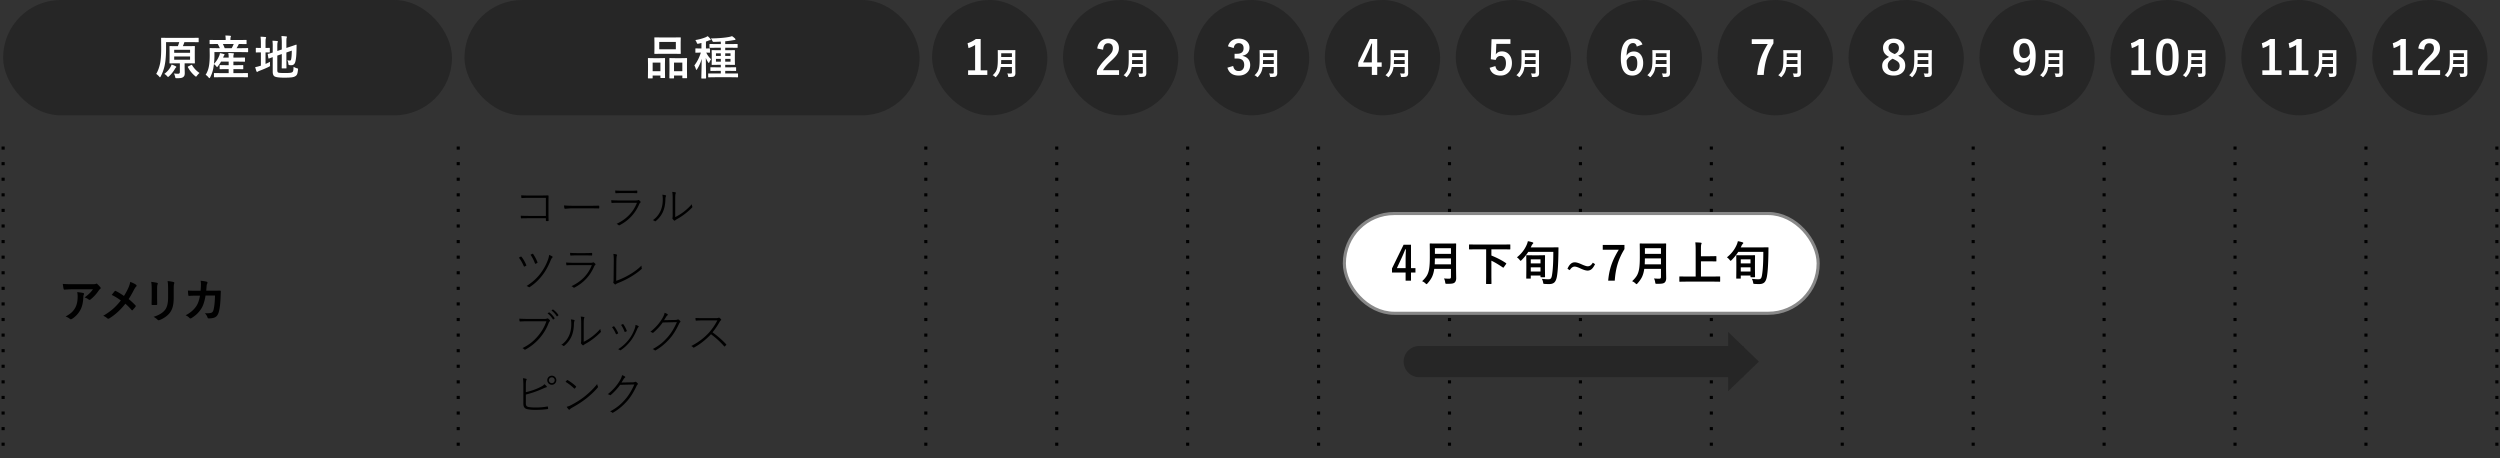
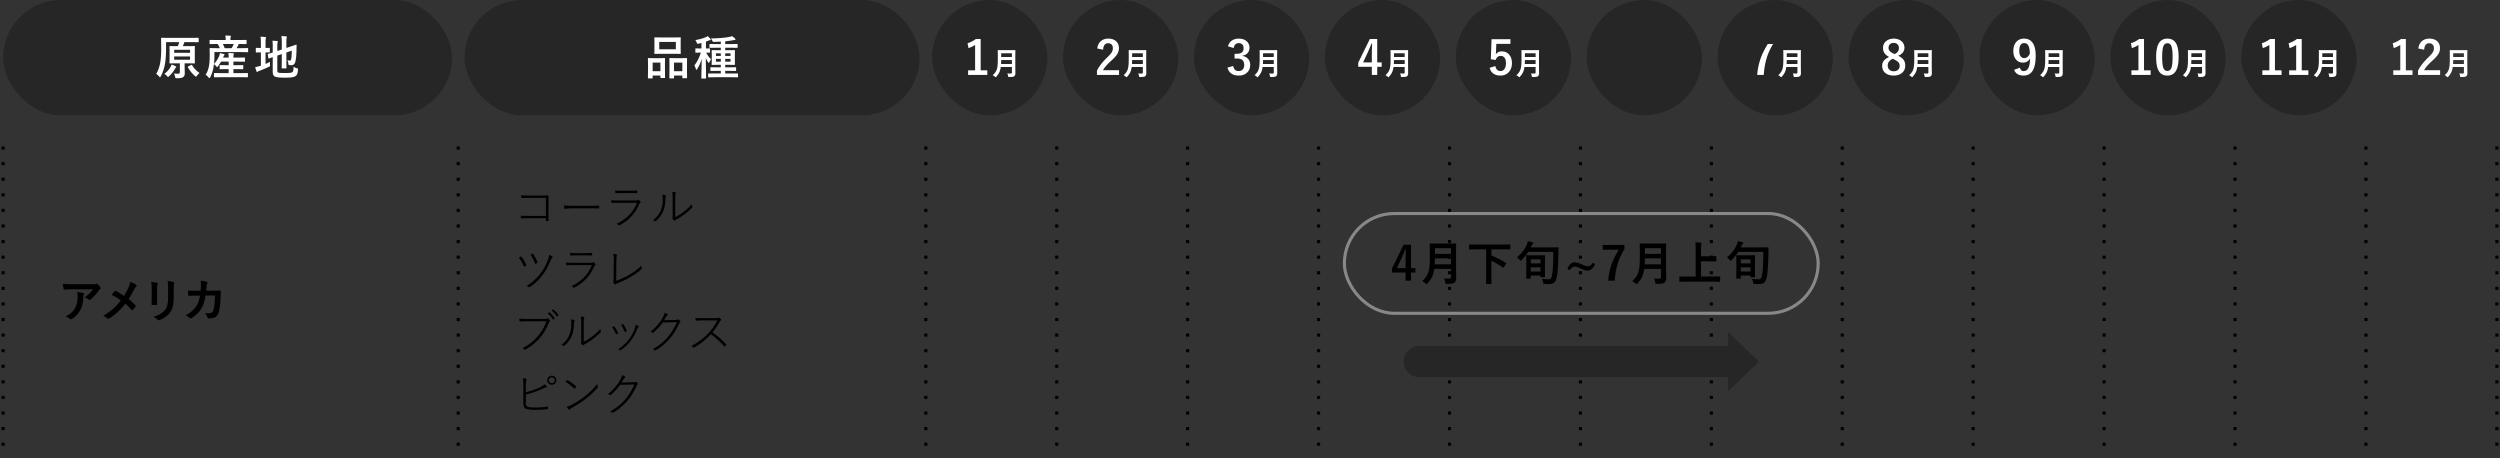
<svg xmlns="http://www.w3.org/2000/svg" width="802" height="147" fill="none">
  <rect width="100%" height="100%" fill="#333333" stroke="none" />
  <rect x="1" width="144" height="37" rx="18.5" fill="#262626" />
  <path d="M53.273 13.512v1.985c0 2.24-.149 4.074-.447 5.5a13.712 13.712 0 01-1.26 3.508c-.112.2-.193.3-.241.3-.044 0-.135-.085-.271-.256-.318-.366-.633-.644-.945-.835.537-.893.947-1.99 1.23-3.288.25-1.172.374-2.82.374-4.944l-.03-3.179c0-.088.013-.141.037-.16.02-.016.069-.023.147-.023l2.007.03h7.697l1.992-.03c.084 0 .132.012.147.037.015.02.022.068.022.146v1.077c0 .078-.01.124-.03.139-.019.015-.065.022-.139.022l-2.006-.03h-2.403a11.93 11.93 0 01-.498 1.297h1.7l1.977-.03c.088 0 .142.01.161.03.015.015.022.056.022.125l-.03 1.45v2.366l.03 1.42c0 .079-.01.127-.03.147-.019.015-.07.022-.153.022l-1.977-.03h-1.129v1.246l.045 1.875c0 .361-.042.637-.125.827-.073.176-.198.33-.374.462-.195.146-.43.244-.703.293-.288.053-.732.08-1.333.08-.244 0-.388-.022-.432-.066-.039-.044-.08-.183-.124-.417-.122-.464-.252-.808-.389-1.033.542.059.977.088 1.304.088.4 0 .6-.188.6-.564v-2.79H56.51l-1.97.029c-.083 0-.132-.01-.146-.03-.015-.019-.022-.065-.022-.139l.029-1.42v-2.366l-.03-1.45c0-.103.057-.154.169-.154l1.97.03h.542c.152-.352.3-.785.447-1.297h-4.226zm7.698 5.64v-1.033h-5.09v1.032h5.09zm-5.09-3.187v.982h5.09v-.982h-5.09zm-3.165 7.75c.84-.65 1.475-1.346 1.905-2.088a3.72 3.72 0 00.41-.916 6.38 6.38 0 011.289.528c.161.088.242.163.242.227 0 .068-.054.149-.162.241a1.876 1.876 0 00-.307.433 9.741 9.741 0 01-1.846 2.307c-.176.16-.286.242-.33.242-.053 0-.163-.09-.33-.271a2.824 2.824 0 00-.87-.704zm11.294-.3a5.102 5.102 0 00-.835.9c-.127.18-.227.27-.3.27-.068 0-.173-.065-.315-.197a9.522 9.522 0 01-2.285-2.82.284.284 0 01-.037-.117c0-.053.064-.11.19-.168l.916-.447a.504.504 0 01.154-.044c.044 0 .088.04.132.117a7.715 7.715 0 002.38 2.505zm6.844 1.347l-2.043.029c-.088 0-.14-.012-.154-.037-.015-.02-.022-.066-.022-.139V23.59c0-.073.007-.117.022-.132.02-.02.07-.03.154-.03l2.043.03h2.505v-1.29h-.798l-1.934.03c-.078 0-.127-.01-.146-.03-.015-.019-.022-.065-.022-.138v-.989c0-.078.012-.125.036-.14.015-.014.059-.021.132-.021l1.934.03h.798v-1.143h-2.446c-.264.473-.603.974-1.019 1.501-.131.171-.222.256-.27.256-.044 0-.12-.07-.227-.212a3.199 3.199 0 00-.762-.732l-.14.944a10.637 10.637 0 01-1.061 3.267c-.118.19-.203.286-.257.286-.053 0-.134-.061-.242-.183-.322-.415-.646-.713-.974-.894.542-.825.906-1.807 1.092-2.944.151-.899.227-2.032.227-3.399l-.03-2.072c0-.079.01-.125.03-.14.02-.014.066-.022.139-.022l1.992.03h1.113a9.897 9.897 0 00-.68-1.34h-.418l-2.007.029c-.088 0-.142-.01-.161-.03-.015-.02-.022-.063-.022-.132v-.996c0-.083.012-.134.036-.153.02-.015.069-.022.147-.022l2.007.029h2.973v-.132c0-.537-.036-.974-.11-1.311.494 0 1.014.027 1.56.08.162.015.242.064.242.147a.97.97 0 01-.088.286c-.053.112-.08.373-.08.783v.147h2.988l2.029-.03c.078 0 .124.013.14.037.014.02.021.066.021.14v.995c0 .079-.01.125-.03.14-.019.014-.063.022-.131.022l-2.043-.03h-.257a1 1 0 00-.146.257c-.196.405-.396.766-.6 1.084h1.574l1.977-.03c.103 0 .154.054.154.162v.996c0 .107-.051.16-.154.16l-1.992-.029h-8.672l.015.945c0 .933-.054 1.87-.161 2.813.698-.67 1.272-1.553 1.721-2.652.083-.195.149-.454.198-.776.625.122 1.057.227 1.296.315.132.044.198.102.198.176 0 .053-.034.114-.103.183-.078.073-.173.251-.285.534l-.088.227h1.787v-.16c0-.47-.042-.909-.125-1.319a26.66 26.66 0 011.56.088c.162.015.242.063.242.146a.89.89 0 01-.088.3c-.049.137-.073.399-.073.784v.162h1.604l1.948-.03c.078 0 .125.01.14.03.014.02.021.063.021.131v1.026c0 .073-.01.12-.029.139-.015.015-.058.022-.132.022l-1.948-.03h-1.604v1.143h1.062l1.934-.03c.078 0 .127.01.146.03.015.02.022.064.022.132v.989c0 .078-.01.127-.03.146-.014.015-.06.022-.138.022l-1.934-.03h-1.062v1.29h2.439l2.058-.03c.078 0 .125.01.14.03.014.02.021.064.021.132v1.025c0 .083-.01.135-.03.154-.019.015-.063.022-.13.022l-2.059-.03h-6.46zm4.124-10.65h-3.48c.2.396.396.843.587 1.34h2.248c.249-.444.464-.89.645-1.34zm19.2 7.31c.375.224.737.383 1.083.476.161.044.259.08.293.11.04.03.059.08.059.154 0 .039-.007.117-.022.234-.069.684-.166 1.165-.293 1.443a1.29 1.29 0 01-.52.579c-.283.195-.684.327-1.201.395-.518.068-1.302.103-2.351.103-1.67 0-2.725-.14-3.165-.418-.38-.24-.57-.735-.57-1.487v-4.68c-.264.093-.557.2-.88.322a4.85 4.85 0 01-.322.11.43.43 0 01-.103.022c-.043 0-.075-.046-.095-.139l-.19-1.172a.5.5 0 01-.015-.095c0-.034.044-.069.132-.103.405-.097.896-.241 1.472-.432v-1.648a13.828 13.828 0 00-.088-2.131c.508.015.99.044 1.443.088.2.03.3.085.3.168a.831.831 0 01-.095.315c-.058.117-.088.591-.088 1.421v1.296l1.436-.483v-2.175c0-.742-.04-1.453-.117-2.132.595.015 1.106.057 1.53.125.162.015.242.068.242.161 0 .04-.031.14-.095.3-.059.147-.088.596-.088 1.348v1.89l1.157-.389a59.87 59.87 0 001.524-.52c.263-.097.41-.148.44-.153h.036c.083 0 .124.051.124.154l-.044 1.919c-.029 1.489-.148 2.617-.358 3.383-.196.762-.625 1.143-1.29 1.143a3.94 3.94 0 01-.556-.03c-.171-.014-.274-.046-.308-.095-.03-.044-.06-.178-.095-.402a3.39 3.39 0 00-.315-1.077c.293.068.557.102.791.102.147 0 .247-.039.3-.117.064-.073.115-.22.154-.44.108-.585.166-1.46.176-2.621l-1.736.6v2.608l.03 2.329c0 .073-.01.12-.03.139-.014.015-.06.022-.139.022H90.53c-.078 0-.125-.01-.14-.03-.014-.019-.021-.063-.021-.131l.029-2.33v-2.109l-1.436.491v4.753c0 .357.096.584.286.682.19.107.908.16 2.153.16.85 0 1.44-.026 1.773-.08.288-.044.503-.122.644-.234.132-.113.22-.29.264-.535.044-.224.076-.61.095-1.157zm-7.537-1.604a3.96 3.96 0 00-.03.527c0 .132.003.266.008.403.01.127.014.21.014.25 0 .111-.02.19-.058.233-.04.04-.154.108-.344.205-.791.396-1.788.82-2.989 1.275-.288.117-.452.198-.49.242a.364.364 0 01-.257.102c-.098 0-.173-.06-.227-.183a14.996 14.996 0 01-.403-1.333 11.589 11.589 0 001.487-.373l.344-.103V16.8h-.124l-1.362.03c-.079 0-.123-.01-.132-.03-.01-.014-.015-.058-.015-.131v-1.143c0-.083.007-.132.022-.147.015-.014.056-.022.125-.022l1.362.03h.124V13.98c0-1.01-.041-1.745-.124-2.204a17.23 17.23 0 011.552.102c.162.015.242.076.242.184 0 .039-.031.139-.095.3-.059.141-.088.615-.088 1.42v1.605l1.23-.03c.098 0 .147.057.147.169v1.143c0 .107-.049.16-.146.16l-1.23-.029v3.706c.434-.175.92-.405 1.457-.688z" fill="#fff" />
  <rect x="149" width="146" height="37" rx="18.5" fill="#262626" />
  <path d="M216.212 12.018l2.007-.03c.083 0 .132.01.147.03.014.02.022.063.022.131l-.03 1.4v2.175l.03 1.377c0 .088-.01.141-.03.16-.019.015-.066.023-.139.023l-2.007-.03h-4.138l-1.992.03c-.083 0-.132-.012-.146-.037-.015-.02-.022-.068-.022-.146l.029-1.377v-2.176l-.029-1.399c0-.078.009-.124.029-.139.019-.014.066-.022.139-.022l1.992.03h4.138zm-4.724 1.442v2.351h5.325v-2.35h-5.325zm4.578 11.683h-1.172c-.102 0-.154-.057-.154-.169l.03-2.812v-1.4l-.03-1.948c0-.087.01-.141.03-.16.014-.015.056-.023.124-.023l1.648.03h2.065l1.641-.03c.078 0 .125.013.139.037.015.02.022.068.022.146l-.029 1.722v1.611l.029 2.754c0 .088-.01.142-.029.161-.02.015-.064.022-.132.022h-1.186c-.083 0-.132-.012-.147-.037-.015-.02-.022-.068-.022-.146v-.66h-2.666v.733c0 .083-.01.132-.029.147-.02.014-.064.022-.132.022zm.161-5.069v2.776h2.666v-2.776h-2.666zm-7.024 5.069h-1.179c-.078 0-.127-.01-.147-.03-.014-.02-.022-.07-.022-.154l.03-2.797v-1.4l-.03-1.962c0-.083.01-.132.03-.147.019-.014.066-.022.139-.022l1.589.03h1.963l1.604-.03c.083 0 .132.01.147.03.014.02.022.066.022.139l-.03 1.706v1.582l.03 2.769c0 .078-.01.127-.03.146-.019.015-.063.022-.131.022h-1.172c-.103 0-.154-.056-.154-.168v-.615h-2.49v.717c0 .088-.01.142-.03.162-.019.014-.066.022-.139.022zm.169-5.069v2.776h2.49v-2.776h-2.49zm20.034 4.702l-2.036.03c-.088 0-.139-.01-.154-.03-.019-.024-.029-.075-.029-.153v-.916c0-.068.01-.11.029-.125.02-.014.071-.021.154-.021l2.036.014h1.831v-.835h-1.179l-1.999.03c-.079 0-.125-.01-.14-.03-.014-.02-.022-.066-.022-.139v-.864c0-.078.008-.125.022-.14.02-.019.066-.029.14-.029l1.999.03h1.179v-.806h-.835l-1.919.03c-.087 0-.141-.01-.161-.03-.014-.02-.022-.064-.022-.132l.03-1.274v-1.86l-.03-1.297c0-.068.012-.11.037-.124.019-.015.068-.023.146-.023l1.919.03h.835v-.798h-1.435l-2.044.029c-.078 0-.124-.01-.139-.03-.015-.02-.022-.063-.022-.131v-.909c0-.078.01-.124.029-.139.02-.014.064-.022.132-.022l2.044.03h1.435v-.791a177.54 177.54 0 01-2.16.087c-.201 0-.325-.02-.374-.058-.044-.03-.107-.13-.19-.3a3.767 3.767 0 00-.454-.755c2.392-.03 4.348-.188 5.866-.476.347-.073.647-.159.901-.256.381.239.713.508.996.805a.375.375 0 01.117.257c0 .122-.1.183-.3.183-.093 0-.298.03-.615.088a25.8 25.8 0 01-2.373.315v.9h1.772l2.022-.029c.088 0 .141.01.161.03.015.02.022.063.022.131v.909c0 .078-.012.124-.037.139-.019.014-.068.022-.146.022l-2.022-.03h-1.772v.799h1.033l1.919-.03c.112 0 .168.05.168.147l-.029 1.296v1.86l.029 1.275c0 .073-.01.12-.029.14-.015.014-.061.021-.139.021l-1.919-.029h-1.033v.806h1.333l1.999-.03c.079 0 .125.01.14.03.014.02.022.066.022.139v.864c0 .078-.01.127-.03.147-.014.014-.058.021-.132.021l-1.999-.029h-1.333v.835h1.89l2.043-.014c.083 0 .134.01.154.029.014.015.022.054.022.117v.916c0 .087-.01.141-.03.16-.019.015-.068.023-.146.023l-2.043-.03h-5.135zm4.944-4.987v-.901h-1.699v.9h1.699zm-4.673 0h1.56v-.901h-1.56v.9zm4.673-2.674h-1.699v.828h1.699v-.828zm-4.673.828h1.56v-.828h-1.56v.828zm-5.024-1.07l-1.399.037c-.083 0-.134-.01-.154-.03-.015-.019-.022-.065-.022-.138v-1.048c0-.083.01-.132.029-.146.02-.015.069-.022.147-.022l1.399.03h.373v-1.78c-.293.087-.593.163-.901.226-.161.03-.266.044-.314.044a.19.19 0 01-.176-.102 2.645 2.645 0 01-.139-.308 3.43 3.43 0 00-.433-.79 14.961 14.961 0 003.333-.902c.229-.112.439-.227.63-.344.317.264.598.547.842.85.088.107.132.193.132.256 0 .132-.085.198-.256.198-.093 0-.247.044-.462.132a9.762 9.762 0 01-.813.3v2.22l1.128-.03c.078 0 .125.01.139.03.015.019.022.065.022.138v1.048c0 .078-.009.127-.029.146-.02.015-.063.022-.132.022l-.307-.015c-.21-.004-.45-.012-.718-.021a6.836 6.836 0 001.545 2.146c-.21.263-.393.578-.549.944-.073.162-.134.242-.183.242-.049 0-.12-.07-.213-.212a7.892 7.892 0 01-.747-1.407l.088 6.453c0 .098-.054.146-.161.146h-1.208c-.108 0-.162-.048-.162-.146l.022-.974c.049-1.84.081-3.567.096-5.178-.347 1.23-.835 2.329-1.465 3.296-.113.16-.193.241-.242.241-.059 0-.11-.085-.154-.256-.146-.488-.31-.881-.49-1.18.913-1.19 1.606-2.563 2.08-4.116h-.176z" fill="#fff" />
  <rect x="299" width="37" height="37" rx="18.5" fill="#262626" />
  <path d="M314.599 12.508v10.064h2.131v1.457h-6.167v-1.457h2.249v-8.16a8.28 8.28 0 01-2.117 1.019l-.3-1.575c.913-.264 1.801-.713 2.666-1.348h1.538zm8.532 11.043c.352.032.731.049 1.138.049.234 0 .352-.118.352-.352V21.5h-3.575c-.094.71-.27 1.317-.527 1.821-.205.397-.508.824-.908 1.28-.104.114-.174.17-.21.17-.049 0-.127-.053-.234-.16a2.127 2.127 0 00-.718-.47c.462-.432.801-.833 1.015-1.2.241-.414.407-.918.498-1.514.092-.57.137-1.37.137-2.403V17.55l-.019-1.358c0-.058.006-.094.019-.107.013-.01.042-.015.088-.015l1.333.02h2.778l1.319-.02c.055 0 .088.008.097.025.01.013.015.045.015.097l-.02 1.358v3.93l.03 1.997c0 .417-.106.728-.318.933-.136.124-.33.204-.581.24-.215.032-.574.048-1.079.048-.169 0-.268-.014-.298-.044-.029-.029-.053-.117-.073-.263a2.415 2.415 0 00-.259-.84zm-1.982-3.023h3.472v-1.264h-3.433a56.6 56.6 0 01-.039 1.264zm3.472-3.447h-3.433v1.211h3.433v-1.21z" fill="#fff" />
  <rect x="341" width="37" height="37" rx="18.5" fill="#262626" />
  <path d="M351.999 15.555c.137-1.079.564-1.897 1.282-2.453.605-.474 1.355-.71 2.248-.71 1.118 0 1.983.302 2.593.907.552.542.828 1.267.828 2.176 0 .683-.191 1.325-.572 1.926-.341.537-.922 1.186-1.743 1.948-1.445 1.294-2.375 2.354-2.79 3.179h5.149v1.501h-7.098v-1.333c.65-1.357 1.741-2.773 3.274-4.248.782-.752 1.292-1.343 1.531-1.772.2-.357.3-.762.3-1.216 0-.532-.153-.94-.461-1.223-.264-.244-.61-.366-1.04-.366-.991 0-1.533.69-1.626 2.072l-1.875-.388zm13.132 7.996c.352.032.731.049 1.138.049.234 0 .352-.118.352-.352V21.5h-3.575c-.094.71-.27 1.317-.527 1.821-.205.397-.508.824-.908 1.28-.104.114-.174.17-.21.17-.049 0-.127-.053-.234-.16a2.127 2.127 0 00-.718-.47c.462-.432.801-.833 1.015-1.2.241-.414.407-.918.498-1.514.092-.57.137-1.37.137-2.403V17.55l-.019-1.358c0-.058.006-.094.019-.107.013-.01.042-.015.088-.015l1.333.02h2.778l1.319-.02c.055 0 .088.008.097.025.01.013.015.045.015.097l-.02 1.358v3.93l.03 1.997c0 .417-.106.728-.318.933-.136.124-.33.204-.581.24-.215.032-.574.048-1.079.048-.169 0-.268-.014-.298-.044-.029-.029-.053-.117-.073-.263a2.415 2.415 0 00-.259-.84zm-1.982-3.023h3.472v-1.264h-3.433a56.6 56.6 0 01-.039 1.264zm3.472-3.447h-3.433v1.211h3.433v-1.21z" fill="#fff" />
  <rect x="383" width="37" height="37" rx="18.5" fill="#262626" />
  <path d="M393.933 14.86c.23-.85.684-1.49 1.362-1.92.581-.366 1.282-.549 2.102-.549 1.104 0 1.976.308 2.615.923.547.522.821 1.174.821 1.956 0 .727-.218 1.325-.652 1.794-.386.41-.899.671-1.538.784v.102c.825.176 1.447.542 1.867 1.099.366.483.55 1.079.55 1.787 0 1.084-.381 1.943-1.143 2.578-.659.552-1.499.828-2.52.828-1.938 0-3.151-.845-3.64-2.535l1.839-.541c.136.61.363 1.04.681 1.289.273.22.642.33 1.106.33.581 0 1.028-.194 1.34-.58.278-.341.418-.793.418-1.354 0-1.382-.74-2.073-2.22-2.073h-.871v-1.53h.791c1.401 0 2.102-.602 2.102-1.803 0-.551-.161-.966-.484-1.245-.273-.24-.637-.359-1.091-.359-.444 0-.808.147-1.091.44-.264.273-.43.652-.498 1.135l-1.846-.557zm13.198 8.69c.352.033.731.05 1.138.05.234 0 .352-.118.352-.352V21.5h-3.575c-.094.71-.27 1.317-.527 1.821-.205.397-.508.824-.908 1.28-.104.114-.174.17-.21.17-.049 0-.127-.053-.234-.16a2.127 2.127 0 00-.718-.47c.462-.432.801-.833 1.015-1.2.241-.414.407-.918.498-1.514.092-.57.137-1.37.137-2.403V17.55l-.019-1.358c0-.058.006-.094.019-.107.013-.01.042-.015.088-.015l1.333.02h2.778l1.319-.02c.055 0 .088.008.097.025.01.013.015.045.015.097l-.02 1.358v3.93l.03 1.997c0 .417-.106.728-.318.933-.136.124-.33.204-.581.24-.215.032-.574.048-1.079.048-.169 0-.268-.014-.298-.044-.029-.029-.053-.117-.073-.263a2.415 2.415 0 00-.259-.84zm-1.982-3.022h3.472v-1.264h-3.433a56.6 56.6 0 01-.039 1.264zm3.472-3.447h-3.433v1.211h3.433v-1.21z" fill="#fff" />
  <rect x="425" width="37" height="37" rx="18.5" fill="#262626" />
  <path d="M441.814 12.508v7.515h1.429v1.413h-1.429v2.593h-1.728v-2.593h-4.365v-1.325l3.72-7.603h2.373zm-1.728 7.515v-2.52c0-.8.029-1.97.088-3.508h-.205a47.36 47.36 0 01-1.275 2.996l-1.413 3.032h2.805zm9.045 3.528c.352.032.731.049 1.138.049.234 0 .352-.118.352-.352V21.5h-3.575c-.094.71-.27 1.317-.527 1.821-.205.397-.508.824-.908 1.28-.104.114-.174.17-.21.17-.049 0-.127-.053-.234-.16a2.127 2.127 0 00-.718-.47c.462-.432.801-.833 1.015-1.2.241-.414.407-.918.498-1.514.092-.57.137-1.37.137-2.403V17.55l-.019-1.358c0-.058.006-.094.019-.107.013-.01.042-.015.088-.015l1.333.02h2.778l1.319-.02c.055 0 .088.008.097.025.01.013.015.045.015.097l-.02 1.358v3.93l.03 1.997c0 .417-.106.728-.318.933-.136.124-.33.204-.581.24-.215.032-.574.048-1.079.048-.169 0-.268-.014-.298-.044-.029-.029-.053-.117-.073-.263a2.415 2.415 0 00-.259-.84zm-1.982-3.023h3.472v-1.264h-3.433a56.6 56.6 0 01-.039 1.264zm3.472-3.447h-3.433v1.211h3.433v-1.21z" fill="#fff" />
  <rect x="467" width="37" height="37" rx="18.5" fill="#262626" />
  <path d="M484.547 12.582v1.501h-4.526l-.096 2.307a10.18 10.18 0 01-.088 1.084c.445-.66 1.099-.989 1.963-.989 1.021 0 1.834.386 2.439 1.158.528.683.791 1.547.791 2.592 0 1.285-.383 2.3-1.15 3.047-.664.64-1.501.96-2.512.96-.981 0-1.775-.235-2.38-.703-.547-.42-.913-1.016-1.099-1.788l1.831-.556c.2 1.06.745 1.59 1.634 1.59.581 0 1.027-.252 1.34-.755.278-.44.417-1.028.417-1.765 0-.791-.166-1.39-.498-1.795-.288-.351-.678-.527-1.172-.527-.815 0-1.355.43-1.618 1.289l-1.56-.227.227-6.423h6.057zm6.584 10.969c.352.032.731.049 1.138.049.234 0 .352-.118.352-.352V21.5h-3.575c-.094.71-.27 1.317-.527 1.821-.205.397-.508.824-.908 1.28-.104.114-.174.17-.21.17-.049 0-.127-.053-.234-.16a2.127 2.127 0 00-.718-.47c.462-.432.801-.833 1.015-1.2.241-.414.407-.918.498-1.514.092-.57.137-1.37.137-2.403V17.55l-.019-1.358c0-.058.006-.094.019-.107.013-.01.042-.015.088-.015l1.333.02h2.778l1.319-.02c.055 0 .088.008.097.025.01.013.015.045.015.097l-.02 1.358v3.93l.03 1.997c0 .417-.106.728-.318.933-.136.124-.33.204-.581.24-.215.032-.574.048-1.079.048-.169 0-.268-.014-.298-.044-.029-.029-.053-.117-.073-.263a2.415 2.415 0 00-.259-.84zm-1.982-3.023h3.472v-1.264h-3.433a56.6 56.6 0 01-.039 1.264zm3.472-3.447h-3.433v1.211h3.433v-1.21z" fill="#fff" />
  <rect x="509" width="37" height="37" rx="18.5" fill="#262626" />
-   <path d="M526.906 14.259l-1.831.68c-.161-.751-.559-1.127-1.194-1.127-1.319 0-2.009 1.35-2.073 4.05.523-.898 1.301-1.347 2.337-1.347.961 0 1.716.373 2.263 1.12.483.66.725 1.521.725 2.586 0 1.308-.369 2.334-1.106 3.076-.625.63-1.421.945-2.388.945-1.235 0-2.165-.494-2.79-1.48-.591-.928-.887-2.265-.887-4.014 0-4.238 1.321-6.357 3.963-6.357 1.465 0 2.458.623 2.981 1.868zm-5.083 5.149c0 2.26.6 3.39 1.802 3.39 1.079 0 1.618-.839 1.618-2.519 0-1.548-.515-2.322-1.545-2.322-.772 0-1.397.484-1.875 1.45zm11.308 4.143c.352.032.731.049 1.138.049.234 0 .352-.118.352-.352V21.5h-3.575c-.094.71-.27 1.317-.527 1.821-.205.397-.508.824-.908 1.28-.104.114-.174.17-.21.17-.049 0-.127-.053-.234-.16a2.127 2.127 0 00-.718-.47c.462-.432.801-.833 1.015-1.2.241-.414.407-.918.498-1.514.092-.57.137-1.37.137-2.403V17.55l-.019-1.358c0-.058.006-.094.019-.107.013-.01.042-.015.088-.015l1.333.02h2.778l1.319-.02c.055 0 .088.008.097.025.01.013.015.045.015.097l-.02 1.358v3.93l.03 1.997c0 .417-.106.728-.318.933-.136.124-.33.204-.581.24-.215.032-.574.048-1.079.048-.169 0-.268-.014-.298-.044-.029-.029-.053-.117-.073-.263a2.415 2.415 0 00-.259-.84zm-1.982-3.023h3.472v-1.264h-3.433a56.6 56.6 0 01-.039 1.264zm3.472-3.447h-3.433v1.211h3.433v-1.21z" fill="#fff" />
  <rect x="551" width="37" height="37" rx="18.5" fill="#262626" />
-   <path d="M568.92 12.582v1.333c-1.015 1.64-1.77 3.315-2.263 5.024-.434 1.509-.715 3.206-.842 5.09h-2.109c.166-2.016.583-3.908 1.252-5.676.518-1.357 1.233-2.771 2.146-4.24h-5.142v-1.531h6.958zm6.211 10.969c.352.032.731.049 1.138.049.234 0 .352-.118.352-.352V21.5h-3.575c-.094.71-.27 1.317-.527 1.821-.205.397-.508.824-.908 1.28-.104.114-.174.17-.21.17-.049 0-.127-.053-.234-.16a2.127 2.127 0 00-.718-.47c.462-.432.801-.833 1.015-1.2.241-.414.407-.918.498-1.514.092-.57.137-1.37.137-2.403V17.55l-.019-1.358c0-.058.006-.094.019-.107.013-.01.042-.015.088-.015l1.333.02h2.778l1.319-.02c.055 0 .088.008.097.025.01.013.015.045.015.097l-.02 1.358v3.93l.03 1.997c0 .417-.106.728-.318.933-.136.124-.33.204-.581.24-.215.032-.574.048-1.079.048-.169 0-.268-.014-.298-.044-.029-.029-.053-.117-.073-.263a2.415 2.415 0 00-.259-.84zm-1.982-3.023h3.472v-1.264h-3.433a56.6 56.6 0 01-.039 1.264zm3.472-3.447h-3.433v1.211h3.433v-1.21z" fill="#fff" />
+   <path d="M568.92 12.582v1.333c-1.015 1.64-1.77 3.315-2.263 5.024-.434 1.509-.715 3.206-.842 5.09h-2.109c.166-2.016.583-3.908 1.252-5.676.518-1.357 1.233-2.771 2.146-4.24h-5.142h6.958zm6.211 10.969c.352.032.731.049 1.138.049.234 0 .352-.118.352-.352V21.5h-3.575c-.094.71-.27 1.317-.527 1.821-.205.397-.508.824-.908 1.28-.104.114-.174.17-.21.17-.049 0-.127-.053-.234-.16a2.127 2.127 0 00-.718-.47c.462-.432.801-.833 1.015-1.2.241-.414.407-.918.498-1.514.092-.57.137-1.37.137-2.403V17.55l-.019-1.358c0-.058.006-.094.019-.107.013-.01.042-.015.088-.015l1.333.02h2.778l1.319-.02c.055 0 .088.008.097.025.01.013.015.045.015.097l-.02 1.358v3.93l.03 1.997c0 .417-.106.728-.318.933-.136.124-.33.204-.581.24-.215.032-.574.048-1.079.048-.169 0-.268-.014-.298-.044-.029-.029-.053-.117-.073-.263a2.415 2.415 0 00-.259-.84zm-1.982-3.023h3.472v-1.264h-3.433a56.6 56.6 0 01-.039 1.264zm3.472-3.447h-3.433v1.211h3.433v-1.21z" fill="#fff" />
  <rect x="593" width="37" height="37" rx="18.5" fill="#262626" />
  <path d="M608.928 17.892c.874.415 1.482.888 1.824 1.42.298.464.447 1.048.447 1.751 0 1.02-.381 1.824-1.143 2.41-.659.512-1.509.769-2.549.769-1.215 0-2.158-.315-2.827-.945-.586-.552-.879-1.277-.879-2.175 0-.689.203-1.265.608-1.729.342-.39.879-.767 1.612-1.128-.738-.38-1.26-.832-1.568-1.355-.254-.434-.381-.957-.381-1.567 0-.899.354-1.631 1.062-2.197.63-.503 1.416-.755 2.359-.755 1.084 0 1.95.305 2.6.916.566.527.849 1.186.849 1.977 0 1.187-.671 2.056-2.014 2.608zm-1.106-.542c.523-.274.886-.581 1.092-.923.17-.288.256-.645.256-1.07 0-.512-.181-.917-.542-1.215-.303-.25-.681-.374-1.135-.374-.528 0-.943.156-1.245.469-.269.278-.403.642-.403 1.091 0 .425.129.777.388 1.055.234.259.625.517 1.172.776l.417.19zm-.659 1.486c-.581.323-.994.66-1.238 1.011a1.998 1.998 0 00-.337 1.157c0 .596.193 1.065.579 1.407.342.302.784.454 1.326.454.634 0 1.123-.176 1.465-.528.302-.307.454-.712.454-1.215 0-.479-.149-.877-.447-1.194-.269-.279-.725-.572-1.37-.88l-.432-.212zm9.968 4.715c.352.032.731.049 1.138.049.234 0 .352-.118.352-.352V21.5h-3.575c-.094.71-.27 1.317-.527 1.821-.205.397-.508.824-.908 1.28-.104.114-.174.17-.21.17-.049 0-.127-.053-.234-.16a2.127 2.127 0 00-.718-.47c.462-.432.801-.833 1.015-1.2.241-.414.407-.918.498-1.514.092-.57.137-1.37.137-2.403V17.55l-.019-1.358c0-.058.006-.094.019-.107.013-.01.042-.015.088-.015l1.333.02h2.778l1.319-.02c.055 0 .088.008.097.025.01.013.015.045.015.097l-.02 1.358v3.93l.03 1.997c0 .417-.106.728-.318.933-.136.124-.33.204-.581.24-.215.032-.574.048-1.079.048-.169 0-.268-.014-.298-.044-.029-.029-.053-.117-.073-.263a2.415 2.415 0 00-.259-.84zm-1.982-3.023h3.472v-1.264h-3.433a56.6 56.6 0 01-.039 1.264zm3.472-3.447h-3.433v1.211h3.433v-1.21z" fill="#fff" />
  <rect x="635" width="37" height="37" rx="18.5" fill="#262626" />
  <path d="M647.977 21.707c.2.728.6 1.092 1.201 1.092.703 0 1.223-.35 1.56-1.047.312-.66.486-1.67.52-3.033-.484.908-1.262 1.362-2.337 1.362-.952 0-1.713-.375-2.285-1.127-.508-.67-.761-1.524-.761-2.564 0-1.318.354-2.339 1.062-3.061.61-.625 1.406-.938 2.387-.938 1.26 0 2.205.496 2.835 1.487.591.923.886 2.256.886 3.999 0 2.363-.388 4.063-1.165 5.098-.634.844-1.547 1.267-2.739 1.267-1.543 0-2.546-.616-3.01-1.846l1.846-.689zm3.193-4.504c-.015-2.25-.606-3.376-1.773-3.376-1.079 0-1.618.84-1.618 2.52 0 .766.161 1.354.483 1.764.279.352.642.528 1.092.528.791 0 1.396-.479 1.816-1.436zm7.961 6.348c.352.032.731.049 1.138.049.234 0 .352-.118.352-.352V21.5h-3.575c-.094.71-.27 1.317-.527 1.821-.205.397-.508.824-.908 1.28-.104.114-.174.17-.21.17-.049 0-.127-.053-.234-.16a2.127 2.127 0 00-.718-.47c.462-.432.801-.833 1.015-1.2.241-.414.407-.918.498-1.514.092-.57.137-1.37.137-2.403V17.55l-.019-1.358c0-.058.006-.094.019-.107.013-.01.042-.015.088-.015l1.333.02h2.778l1.319-.02c.055 0 .088.008.097.025.01.013.015.045.015.097l-.02 1.358v3.93l.03 1.997c0 .417-.106.728-.318.933-.136.124-.33.204-.581.24-.215.032-.574.048-1.079.048-.169 0-.268-.014-.298-.044-.029-.029-.053-.117-.073-.263a2.415 2.415 0 00-.259-.84zm-1.982-3.023h3.472v-1.264h-3.433a56.6 56.6 0 01-.039 1.264zm3.472-3.447h-3.433v1.211h3.433v-1.21z" fill="#fff" />
  <rect x="677" width="37" height="37" rx="18.5" fill="#262626" />
  <path d="M687.799 12.508v10.064h2.132v1.457h-6.167v-1.457h2.248v-8.16c-.615.42-1.321.76-2.116 1.019l-.301-1.575c.913-.264 1.802-.713 2.666-1.348h1.538zm7.508-.117c1.269 0 2.197.515 2.783 1.546.542.961.813 2.407.813 4.336 0 2.207-.354 3.793-1.062 4.76-.591.806-1.448 1.209-2.571 1.209-1.284 0-2.214-.525-2.791-1.575-.527-.967-.791-2.422-.791-4.365 0-2.197.357-3.775 1.07-4.732.586-.786 1.435-1.179 2.549-1.179zm0 1.48c-.645 0-1.089.358-1.333 1.076-.235.674-.352 1.785-.352 3.333 0 1.772.147 2.986.44 3.64.244.557.646.835 1.208.835.659 0 1.113-.374 1.362-1.12.225-.68.337-1.798.337-3.355 0-1.763-.146-2.962-.439-3.596-.244-.542-.652-.813-1.223-.813zm9.624 9.68c.351.032.73.049 1.137.049.235 0 .352-.118.352-.352V21.5h-3.574c-.095.71-.27 1.317-.528 1.821-.205.397-.507.824-.908 1.28-.104.114-.174.17-.21.17-.049 0-.127-.053-.234-.16a2.107 2.107 0 00-.718-.47c.462-.432.801-.833 1.016-1.2.241-.414.407-.918.498-1.514.091-.57.136-1.37.136-2.403V17.55l-.019-1.358c0-.058.006-.094.019-.107.013-.01.043-.015.088-.015l1.333.02h2.779l1.318-.02c.055 0 .088.008.098.025.009.013.014.045.014.097l-.019 1.358v3.93l.029 1.997c0 .417-.106.728-.317.933-.137.124-.331.204-.581.24-.215.032-.575.048-1.079.048-.17 0-.269-.014-.298-.044-.03-.029-.054-.117-.074-.263a2.415 2.415 0 00-.258-.84zm-1.983-3.023h3.472v-1.264h-3.433a56.6 56.6 0 01-.039 1.264zm3.472-3.447h-3.433v1.211h3.433v-1.21z" fill="#fff" />
  <rect x="719" width="37" height="37" rx="18.5" fill="#262626" />
  <path d="M729.799 12.508v10.064h2.132v1.457h-6.167v-1.457h2.248v-8.16c-.615.42-1.321.76-2.116 1.019l-.301-1.575c.913-.264 1.802-.713 2.666-1.348h1.538zm8.599 0v10.064h2.131v1.457h-6.167v-1.457h2.249v-8.16a8.26 8.26 0 01-2.117 1.019l-.3-1.575c.913-.264 1.802-.713 2.666-1.348h1.538zm8.533 11.043c.351.032.73.049 1.137.049.235 0 .352-.118.352-.352V21.5h-3.574c-.095.71-.27 1.317-.528 1.821-.205.397-.507.824-.908 1.28-.104.114-.174.17-.21.17-.049 0-.127-.053-.234-.16a2.107 2.107 0 00-.718-.47c.462-.432.801-.833 1.016-1.2.241-.414.407-.918.498-1.514.091-.57.136-1.37.136-2.403V17.55l-.019-1.358c0-.058.006-.094.019-.107.013-.01.043-.015.088-.015l1.333.02h2.779l1.318-.02c.055 0 .088.008.098.025.009.013.014.045.014.097l-.019 1.358v3.93l.029 1.997c0 .417-.106.728-.317.933-.137.124-.331.204-.581.24-.215.032-.575.048-1.079.048-.17 0-.269-.014-.298-.044-.03-.029-.054-.117-.074-.263a2.415 2.415 0 00-.258-.84zm-1.983-3.023h3.472v-1.264h-3.433a56.6 56.6 0 01-.039 1.264zm3.472-3.447h-3.433v1.211h3.433v-1.21z" fill="#fff" />
-   <rect x="761" width="37" height="37" rx="18.5" fill="#262626" />
  <path d="M771.799 12.508v10.064h2.132v1.457h-6.167v-1.457h2.248v-8.16c-.615.42-1.321.76-2.116 1.019l-.301-1.575c.913-.264 1.802-.713 2.666-1.348h1.538zm3.999 3.047c.137-1.079.564-1.897 1.282-2.453.606-.474 1.355-.71 2.249-.71 1.118 0 1.982.302 2.592.907.552.542.828 1.267.828 2.176 0 .683-.19 1.325-.571 1.926-.342.537-.923 1.186-1.743 1.948-1.446 1.294-2.376 2.354-2.791 3.179h5.149v1.501h-7.097v-1.333c.649-1.357 1.741-2.773 3.274-4.248.781-.752 1.291-1.343 1.53-1.772.201-.357.301-.762.301-1.216 0-.532-.154-.94-.462-1.223-.263-.244-.61-.366-1.04-.366-.991 0-1.533.69-1.626 2.072l-1.875-.388zm13.133 7.996c.351.032.73.049 1.137.049.235 0 .352-.118.352-.352V21.5h-3.574c-.095.71-.27 1.317-.528 1.821-.205.397-.507.824-.908 1.28-.104.114-.174.17-.21.17-.049 0-.127-.053-.234-.16a2.107 2.107 0 00-.718-.47c.462-.432.801-.833 1.016-1.2.241-.414.407-.918.498-1.514.091-.57.136-1.37.136-2.403V17.55l-.019-1.358c0-.058.006-.094.019-.107.013-.01.043-.015.088-.015l1.333.02h2.779l1.318-.02c.055 0 .088.008.098.025.009.013.014.045.014.097l-.019 1.358v3.93l.029 1.997c0 .417-.106.728-.317.933-.137.124-.331.204-.581.24-.215.032-.575.048-1.079.048-.17 0-.269-.014-.298-.044-.03-.029-.054-.117-.074-.263a2.415 2.415 0 00-.258-.84zm-1.983-3.023h3.472v-1.264h-3.433a56.6 56.6 0 01-.039 1.264zm3.472-3.447h-3.433v1.211h3.433v-1.21z" fill="#fff" />
  <path d="M1 47v100" stroke="#000" stroke-dasharray="1 4" />
  <path d="M20.141 91.08c.952.068 1.968.102 3.047.102h6.43c.543 0 .89-.03 1.04-.088.172-.073.267-.11.286-.11.108 0 .223.071.345.213.273.234.573.55.9.945a.426.426 0 01.118.27c0 .113-.071.218-.213.316a1.964 1.964 0 00-.403.432 12.513 12.513 0 01-2.636 2.9.447.447 0 01-.315.132.566.566 0 01-.366-.147c-.318-.258-.733-.466-1.246-.622.689-.513 1.221-.955 1.597-1.326.396-.386.76-.818 1.091-1.296h-6.482c-.6 0-1.484.039-2.65.117-.147.01-.238-.066-.272-.227-.068-.234-.159-.772-.27-1.611zm.901 10.444c.86-.449 1.538-.916 2.036-1.399.425-.41.791-.898 1.099-1.465.488-.918.732-2.1.732-3.545 0-.512-.049-.981-.146-1.406.893.088 1.538.183 1.933.286.171.039.257.134.257.285a.6.6 0 01-.074.264c-.078.151-.124.356-.139.615-.053 1.714-.349 3.091-.886 4.131a7.72 7.72 0 01-2.725 2.988.792.792 0 01-.424.147.423.423 0 01-.3-.139c-.343-.298-.797-.552-1.363-.762zm18.724-6.585c.517-.79.998-1.677 1.443-2.658.283-.674.473-1.29.57-1.846.89.322 1.52.637 1.89.945.098.073.147.159.147.256a.416.416 0 01-.169.33c-.156.137-.38.471-.673 1.003-.684 1.319-1.253 2.31-1.707 2.974.684.532 1.418 1.21 2.205 2.036a.344.344 0 01.088.212.428.428 0 01-.074.19c-.2.264-.505.621-.915 1.07-.054.069-.115.103-.183.103-.064 0-.132-.044-.205-.132a16.068 16.068 0 00-1.963-1.985c-1.597 2.007-3.308 3.569-5.135 4.688a.673.673 0 01-.344.117.434.434 0 01-.285-.103c-.523-.434-.972-.71-1.348-.827 1.26-.738 2.346-1.512 3.26-2.322.82-.733 1.618-1.6 2.394-2.6a18.516 18.516 0 00-2.922-1.787c.547-.699.876-1.109.989-1.23.048-.05.097-.074.146-.074.044 0 .105.02.183.058.816.41 1.685.938 2.608 1.582zm8.733-4.519c.967.118 1.59.223 1.868.315.17.044.256.125.256.242a.66.66 0 01-.066.227c-.107.23-.161.703-.161 1.421v3.032c0 .186.012.816.037 1.89 0 .2-.108.3-.323.3h-1.2c-.191 0-.286-.073-.286-.22v-.036l.043-2.044V92.61c0-.922-.056-1.653-.168-2.19zm.762 11.221c1.684-.517 2.903-1.247 3.654-2.19.674-.83 1.011-2.165 1.011-4.006V92.61c0-1.079-.056-1.894-.168-2.446.835.073 1.487.183 1.955.33.137.044.206.129.206.256a.48.48 0 01-.06.242c-.087.21-.131.754-.131 1.633v2.79c0 1.207-.107 2.205-.322 2.996a5.452 5.452 0 01-.901 1.897c-.386.518-.908 1.001-1.568 1.45a7.945 7.945 0 01-1.728.909.991.991 0 01-.315.073c-.122 0-.242-.061-.359-.183a5.052 5.052 0 00-1.274-.916zm15.09-8.372c.064-.717.1-1.391.11-2.021 0-.42-.036-.815-.11-1.187.835.079 1.485.184 1.949.315.17.054.256.16.256.315a.67.67 0 01-.073.286c-.103.17-.169.405-.198.703-.005.098-.024.344-.058.74-.02.288-.044.566-.074.835h2.278l2.088-.03c.21 0 .314.069.314.206l-.058 1.596c-.073 2.242-.259 3.885-.557 4.93-.16.625-.393 1.098-.696 1.42-.273.293-.632.496-1.076.608-.415.108-.918.161-1.509.161-.18 0-.3-.1-.359-.3a3.39 3.39 0 00-.871-1.362c.258.01.48.015.666.015.6 0 1.057-.049 1.37-.147a.934.934 0 00.498-.359c.107-.151.202-.383.285-.696.26-1.093.408-2.592.447-4.497h-3.032c-.303 1.85-.747 3.235-1.333 4.153-.752 1.226-1.812 2.256-3.179 3.091a.674.674 0 01-.344.117c-.103 0-.198-.049-.286-.146-.317-.352-.737-.642-1.26-.872 1.524-.767 2.698-1.787 3.523-3.061.498-.801.86-1.88 1.085-3.238H62.79c-.659 0-1.376.027-2.153.08h-.036c-.113 0-.176-.085-.19-.256-.045-.244-.086-.73-.125-1.457a42.2 42.2 0 002.49.058h1.575z" fill="#000" />
  <path d="M147 47v100" stroke="#000" stroke-dasharray="1 4" />
  <path d="M175.122 69.26v-5.785H169.6c-.845 0-1.565.022-2.161.066h-.044c-.088 0-.137-.057-.146-.169a4.403 4.403 0 01-.052-.718 36.55 36.55 0 002.403.073h3.574c.347 0 .805-.004 1.377-.014.698-.02 1.098-.03 1.201-.03.151 0 .227.071.227.213-.02.87-.029 1.59-.029 2.16v3.165a59 59 0 00.044 2.534c0 .112-.056.168-.169.168a4.236 4.236 0 01-.527 0c-.083 0-.134-.012-.154-.036-.015-.015-.022-.059-.022-.132v-.747h-5.552c-1.059 0-1.823.014-2.292.044a.225.225 0 01-.051.007c-.064 0-.103-.051-.118-.154a5.166 5.166 0 01-.044-.703c.708.04 1.543.059 2.505.059h5.552zm5.826-3.376c.674.088 1.704.132 3.091.132h4.768a89.26 89.26 0 003.222-.044c.142 0 .213.056.213.169v.549c0 .122-.071.183-.213.183-.522-.02-1.181-.03-1.977-.03h-7.061l-1.714.133c-.112 0-.183-.061-.212-.183a3.57 3.57 0 01-.117-.909zm16.409-4.775c.684.058 1.494.088 2.432.088h2.19c.854 0 1.623-.022 2.307-.066h.044c.068 0 .102.051.102.154.01.068.015.154.015.256 0 .098-.005.186-.015.264 0 .112-.054.168-.161.168a59.634 59.634 0 00-2.263-.044h-2.249c-.849 0-1.574.02-2.175.059-.107 0-.168-.061-.183-.183a11.368 11.368 0 01-.044-.696zm-1.274 3.105c.732.059 1.528.088 2.387.088h5.471c.367 0 .596-.03.689-.088a.358.358 0 01.183-.05.33.33 0 01.22.08c.19.151.327.28.41.388a.374.374 0 01.073.205c0 .063-.032.12-.095.168a.99.99 0 00-.315.403c-1.294 3.042-3.406 5.323-6.335 6.841a.41.41 0 01-.176.051.18.18 0 01-.139-.066 2.016 2.016 0 00-.667-.417c3.208-1.523 5.388-3.78 6.541-6.768h-5.874c-.879 0-1.575.02-2.088.059a.16.16 0 01-.051.007c-.083 0-.137-.051-.161-.154a8.25 8.25 0 01-.073-.747zm20.525 5.428a16.374 16.374 0 002.703-1.678 17.24 17.24 0 002.622-2.46c.019.292.073.549.161.768a.302.302 0 01.029.118c0 .063-.034.129-.102.197a21.013 21.013 0 01-2.374 2.095 20.39 20.39 0 01-2.548 1.655c-.22.123-.389.242-.506.36a.297.297 0 01-.205.087.214.214 0 01-.146-.058 3.455 3.455 0 01-.491-.528.252.252 0 01-.044-.154c0-.048.01-.107.029-.175.039-.122.059-.533.059-1.23v-4.842c0-1.089-.049-1.834-.147-2.234.425.02.769.068 1.033.146.098.035.147.09.147.169a.362.362 0 01-.074.19c-.097.152-.146.723-.146 1.714v5.86zm-4.138-7.185c.493.058.854.124 1.084.197.078.025.117.083.117.176a.38.38 0 01-.044.169c-.098.16-.154.48-.169.959-.029 1.68-.339 3.11-.93 4.292-.498.996-1.208 1.877-2.131 2.644-.088.068-.159.103-.212.103a.197.197 0 01-.118-.044 1.19 1.19 0 00-.659-.315c1.001-.67 1.79-1.575 2.366-2.718.561-1.103.842-2.439.842-4.006 0-.615-.049-1.101-.146-1.458zm-46.012 20.212c.244-.156.439-.271.585-.344a.282.282 0 01.103-.03c.039 0 .085.025.139.074.581.722 1.094 1.601 1.538 2.636a.277.277 0 01.037.118c0 .039-.032.08-.095.124a1.92 1.92 0 01-.476.242.34.34 0 01-.118.03c-.053 0-.1-.05-.139-.147-.488-1.119-1.013-2.02-1.574-2.703zm3.735-.945a8.25 8.25 0 01.6-.3.308.308 0 01.103-.022.14.14 0 01.125.073 12.336 12.336 0 011.391 2.63c.02.058.029.1.029.124 0 .044-.029.083-.087.117a2.289 2.289 0 01-.513.257.296.296 0 01-.103.022c-.053 0-.092-.037-.117-.11a11.64 11.64 0 00-1.428-2.79zm5.969.044c.42.166.769.342 1.047.527.054.03.081.079.081.147a.208.208 0 01-.081.168c-.195.176-.39.5-.585.975-.752 1.845-1.622 3.405-2.608 4.68-1.186 1.547-2.546 2.822-4.079 3.823a.42.42 0 01-.176.066.234.234 0 01-.125-.051 1.927 1.927 0 00-.732-.345c1.782-1.108 3.262-2.431 4.438-3.97a17.034 17.034 0 002.432-4.43c.181-.47.31-1 .388-1.59zm6.719-.66c.684.06 1.494.089 2.432.089h2.19c.854 0 1.623-.022 2.307-.066h.044c.068 0 .103.051.103.154a2.313 2.313 0 010 .52c0 .112-.054.168-.162.168a59.594 59.594 0 00-2.263-.044h-2.248c-.85 0-1.575.02-2.176.059-.107 0-.168-.061-.183-.183a11.368 11.368 0 01-.044-.696zm-1.274 3.106a30.1 30.1 0 002.388.088h5.471c.366 0 .596-.03.688-.088a.36.36 0 01.183-.05.33.33 0 01.22.08c.191.151.327.28.41.388a.376.376 0 01.074.205c0 .063-.032.12-.096.168a1.007 1.007 0 00-.315.403c-1.294 3.042-3.405 5.323-6.335 6.841a.407.407 0 01-.176.051.18.18 0 01-.139-.066 2.016 2.016 0 00-.667-.417c3.208-1.523 5.389-3.78 6.541-6.768h-5.874c-.879 0-1.575.02-2.087.059a.166.166 0 01-.052.007c-.083 0-.136-.051-.161-.154a8.627 8.627 0 01-.073-.747zm16.072 5.867c1.367-.464 2.766-1.108 4.197-1.934 1.577-.913 2.883-1.899 3.918-2.959 0 .347.03.633.088.857a.34.34 0 01.015.096c0 .053-.027.107-.081.16-.952.875-2.199 1.763-3.742 2.667a26.754 26.754 0 01-3.677 1.772c-.449.18-.713.315-.791.403-.078.078-.151.117-.22.117a.256.256 0 01-.161-.066 2.834 2.834 0 01-.432-.44.283.283 0 01-.059-.168c0-.048.015-.102.044-.16.039-.108.059-.347.059-.719l.059-5.434c.004-.293.007-.535.007-.725 0-.899-.047-1.597-.139-2.095.503.049.852.115 1.047.198.093.034.139.093.139.176a.378.378 0 01-.058.183c-.098.175-.154.925-.169 2.248l-.044 5.823zm-31.075 12.141c.815.059 1.775.088 2.878.088h5.296c.303 0 .532-.039.688-.117a.368.368 0 01.176-.044c.078 0 .147.019.205.059.21.161.388.329.535.505a.253.253 0 01.066.176.248.248 0 01-.095.197 1.292 1.292 0 00-.33.498c-.659 1.788-1.643 3.433-2.952 4.937a16.58 16.58 0 01-4.475 3.596.36.36 0 01-.19.059.294.294 0 01-.213-.088c-.122-.137-.317-.276-.586-.418 1.133-.561 2.112-1.179 2.937-1.853.577-.468 1.187-1.062 1.831-1.779 1.343-1.529 2.315-3.189 2.916-4.981h-5.823c-.982 0-1.831.027-2.549.081h-.059c-.117 0-.188-.076-.212-.227a12.027 12.027 0 01-.044-.689zm9.045-1.684l.447-.315a.132.132 0 01.066-.022c.015 0 .034.007.059.022.576.39 1.14.996 1.692 1.816.019.024.029.046.029.066 0 .02-.015.044-.044.073l-.359.301c-.024.019-.046.029-.066.029-.034 0-.068-.022-.102-.066-.503-.801-1.077-1.436-1.722-1.904zm1.26-.93l.388-.3c.035-.025.061-.038.081-.038a.1.1 0 01.059.023 7.02 7.02 0 011.691 1.728.14.14 0 01.03.073c0 .034-.02.064-.059.088l-.344.3c-.025.02-.047.03-.066.03-.029 0-.059-.02-.088-.059a7.065 7.065 0 00-1.692-1.846zm10.352 10.034a16.384 16.384 0 002.703-1.678 17.083 17.083 0 002.622-2.461c.019.293.073.55.161.769.02.044.029.083.029.118 0 .063-.034.129-.102.197a20.914 20.914 0 01-2.373 2.095 20.367 20.367 0 01-2.549 1.655c-.22.122-.388.242-.505.359a.297.297 0 01-.205.088.216.216 0 01-.147-.058 3.427 3.427 0 01-.491-.528.251.251 0 01-.044-.154.64.64 0 01.03-.175c.039-.122.058-.533.058-1.231v-4.841c0-1.089-.049-1.834-.146-2.234.425.02.769.068 1.032.146.098.035.147.091.147.169a.356.356 0 01-.073.19c-.098.152-.147.723-.147 1.714v5.86zm-4.138-7.185c.493.058.855.124 1.084.197.078.025.117.083.117.176a.37.37 0 01-.044.169c-.097.161-.154.48-.168.959-.029 1.68-.34 3.11-.93 4.292-.498.996-1.209 1.877-2.132 2.644-.088.068-.158.103-.212.103a.196.196 0 01-.117-.044 1.196 1.196 0 00-.659-.315c1-.669 1.789-1.575 2.365-2.718.562-1.103.843-2.439.843-4.006 0-.615-.049-1.101-.147-1.457zm13.209 2.504c.19-.107.366-.2.527-.278a.176.176 0 01.08-.022c.04 0 .086.032.14.095.454.581.854 1.26 1.201 2.036a.429.429 0 01.029.11c0 .035-.029.069-.088.103a2.231 2.231 0 01-.454.212.173.173 0 01-.066.015c-.049 0-.09-.037-.124-.11-.386-.903-.801-1.623-1.245-2.161zm2.907-.717c.181-.103.357-.193.528-.271a.23.23 0 01.073-.015c.054 0 .1.029.139.088.405.552.769 1.238 1.091 2.058.01.029.015.054.015.073 0 .039-.029.073-.088.103a2.852 2.852 0 01-.469.212.164.164 0 01-.058.015c-.039 0-.074-.034-.103-.103-.342-.879-.718-1.599-1.128-2.16zm4.636-.015c.376.098.687.222.931.374.063.039.095.092.095.161 0 .058-.027.11-.081.153-.151.137-.29.357-.417.66-.659 1.601-1.394 2.907-2.205 3.918-.962 1.192-1.982 2.136-3.061 2.835a.283.283 0 01-.147.051.126.126 0 01-.095-.037 1.263 1.263 0 00-.615-.3 13.607 13.607 0 003.303-2.937c.874-1.074 1.563-2.329 2.065-3.765a4.71 4.71 0 00.227-1.113zm9.144-1.516l3.662-.073c.332-.01.562-.057.689-.14a.279.279 0 01.124-.029c.073 0 .152.025.235.073.122.083.273.215.454.396.073.083.109.161.109.234a.21.21 0 01-.065.154 1.197 1.197 0 00-.345.462c-.932 1.982-1.899 3.547-2.9 4.694-1.411 1.636-2.976 2.942-4.695 3.919a.176.176 0 01-.102.036c-.044 0-.088-.022-.132-.065a1.398 1.398 0 00-.696-.374c1.123-.605 2.097-1.252 2.922-1.941.684-.571 1.36-1.25 2.029-2.036 1.065-1.235 2.009-2.795 2.835-4.68l-4.541.11a18.867 18.867 0 01-3.003 3.252c-.064.053-.122.08-.176.08a.246.246 0 01-.139-.051 1.762 1.762 0 00-.659-.271c1.616-1.294 2.885-2.717 3.808-4.27.44-.718.696-1.333.769-1.846.42.132.735.286.945.462.068.048.103.102.103.161 0 .058-.035.114-.103.168a1.793 1.793 0 00-.483.557c-.249.42-.464.759-.645 1.018zm15.567 3.896c1.694 1.245 3.137 2.513 4.329 3.802.063.058.095.107.095.146 0 .029-.025.073-.073.132-.074.083-.21.225-.411.425-.034.034-.063.051-.088.051-.034 0-.078-.027-.131-.081a26.443 26.443 0 00-4.219-3.859c-1.748 1.831-3.552 3.247-5.413 4.248a.347.347 0 01-.154.051c-.048 0-.097-.027-.146-.081a1.813 1.813 0 00-.63-.439c2.114-1.079 3.955-2.449 5.523-4.109 1.098-1.187 2.053-2.556 2.863-4.109h-4.68c-.874 0-1.575.027-2.102.081h-.044c-.078 0-.122-.042-.132-.125a4.035 4.035 0 01-.066-.732 41.67 41.67 0 002.256.044h4.409c.376 0 .63-.042.762-.125a.284.284 0 01.3.051c.152.108.306.252.462.433a.243.243 0 01.066.168.2.2 0 01-.11.19c-.112.064-.242.218-.388.462a23.028 23.028 0 01-2.278 3.376zm-51.552 13.914c.424 0 .778.159 1.062.476.249.273.373.596.373.967 0 .434-.158.798-.476 1.091a1.363 1.363 0 01-.959.381c-.435 0-.799-.161-1.092-.483a1.436 1.436 0 01-.38-.989c0-.43.161-.786.483-1.07.283-.249.613-.373.989-.373zm0 .527c-.284 0-.518.1-.703.301a.86.86 0 00-.242.615c0 .283.102.517.307.703a.93.93 0 00.638.242.857.857 0 00.681-.308.964.964 0 00.227-.637.874.874 0 00-.293-.681.877.877 0 00-.615-.235zm-8.343 4.754c1.675-.376 3.196-.906 4.563-1.59.425-.21.723-.376.894-.498.181-.127.342-.285.483-.476a4.5 4.5 0 01.733.674c.044.049.066.1.066.154 0 .098-.056.156-.169.176-.141.019-.617.21-1.428.571a30.16 30.16 0 01-5.142 1.758v2.79c0 .415.079.713.235.894.132.146.349.249.652.307.527.108 1.311.162 2.351.162 1.338 0 2.558-.11 3.662-.33a.2.2 0 01.051-.007c.073 0 .115.046.125.139.014.073.036.244.066.513v.051c0 .083-.066.129-.198.139-1.128.171-2.437.256-3.926.256-1.011 0-1.873-.075-2.585-.227-.821-.19-1.231-.764-1.231-1.721v-5.837c0-1.128-.049-1.917-.146-2.366.356.024.712.088 1.069.19.088.025.132.081.132.169 0 .058-.02.124-.059.198-.132.21-.198.774-.198 1.691v2.22zm12.74-3.311c.132-.176.281-.347.447-.513.049-.043.093-.065.132-.065.024 0 .061.012.11.036a14.93 14.93 0 012.629 1.948c.054.054.081.101.081.14a.206.206 0 01-.037.102 3.193 3.193 0 01-.388.476c-.044.044-.081.066-.11.066-.024 0-.054-.017-.088-.051-.923-.874-1.848-1.587-2.776-2.139zm.359 8.006a6.47 6.47 0 001.443-.557c1.675-.874 3.12-1.797 4.336-2.769 1.645-1.323 2.978-2.649 3.999-3.977.024.24.1.484.227.733a.366.366 0 01.044.161c0 .088-.044.185-.132.293-1.045 1.216-2.275 2.38-3.691 3.493-1.27.992-2.764 1.961-4.483 2.908-.342.195-.598.386-.769.571-.058.059-.112.088-.161.088s-.105-.029-.168-.088a5.154 5.154 0 01-.645-.856zm17.574-7.786l3.662-.073c.332-.01.561-.057.688-.14a.283.283 0 01.125-.029c.073 0 .151.025.234.073.122.083.274.215.454.396.074.083.11.161.11.234a.21.21 0 01-.066.154 1.194 1.194 0 00-.344.462c-.933 1.982-1.899 3.547-2.9 4.694-1.411 1.636-2.976 2.942-4.695 3.919a.179.179 0 01-.103.036c-.044 0-.088-.022-.132-.065a1.39 1.39 0 00-.695-.374c1.123-.605 2.097-1.252 2.922-1.941.684-.571 1.36-1.25 2.029-2.036 1.064-1.235 2.009-2.795 2.834-4.68l-4.541.11a18.867 18.867 0 01-3.003 3.252c-.063.053-.122.08-.175.08a.249.249 0 01-.14-.051 1.755 1.755 0 00-.659-.271c1.616-1.294 2.886-2.717 3.809-4.27.439-.718.696-1.333.769-1.846.42.132.735.286.945.462.068.048.102.102.102.161 0 .058-.034.114-.102.168a1.808 1.808 0 00-.484.557c-.249.42-.464.759-.644 1.018z" fill="#000" />
  <path d="M297 47v100m42-100v100m42-100v100m42-100v100m42-100v100m42-100v100m42-100v100m42-100v100m42-100v100m42-100v100m42-100v100m42-100v100m42-100v100" stroke="#000" stroke-dasharray="1 4" />
-   <rect x="431.27" y="68.5" width="152" height="32" rx="16" fill="#fff" />
  <path d="M452.648 78.508v7.515h1.429v1.413h-1.429v2.593h-1.728v-2.593h-4.365v-1.325l3.72-7.603h2.373zm-1.728 7.515v-2.52c0-.8.029-1.97.088-3.508h-.205a47.36 47.36 0 01-1.275 2.996l-1.413 3.032h2.805zm12.315 3.303c.527.049 1.096.073 1.706.073.352 0 .528-.175.528-.527V86.25h-5.362c-.141 1.064-.405 1.975-.791 2.732-.307.596-.761 1.235-1.362 1.919-.156.17-.261.256-.315.256-.073 0-.19-.08-.351-.242a3.169 3.169 0 00-1.077-.703c.693-.649 1.201-1.25 1.523-1.801.362-.62.611-1.377.747-2.27.137-.855.206-2.056.206-3.604v-2.212l-.03-2.036c0-.088.01-.142.03-.162.019-.014.063-.021.131-.021l2 .029h4.167l1.978-.03c.083 0 .132.013.146.037.015.02.022.068.022.147l-.029 2.036v5.896l.044 2.995c0 .625-.159 1.092-.476 1.4-.205.185-.496.304-.872.358-.322.049-.861.073-1.618.073-.254 0-.403-.022-.447-.066-.044-.043-.081-.175-.11-.395-.068-.493-.198-.913-.388-1.26zm-2.974-4.533h5.208v-1.898h-5.149c-.02.855-.039 1.487-.059 1.898zm5.208-5.171h-5.149v1.816h5.149v-1.816zm7.854.359l-1.889.029c-.083 0-.132-.01-.147-.03-.015-.02-.022-.063-.022-.131v-1.267c0-.079.01-.125.029-.14.02-.014.066-.022.14-.022l1.889.03h9.126l1.89-.03c.083 0 .132.01.146.03.015.02.022.063.022.132v1.267c0 .078-.009.124-.029.139-.02.014-.066.022-.139.022l-1.89-.03h-4.013v1.993c1.811.732 3.364 1.538 4.658 2.417.083.049.124.1.124.153a.465.465 0 01-.073.162l-.71 1.003c-.069.107-.125.161-.169.161a.269.269 0 01-.132-.051c-1.435-.977-2.668-1.707-3.698-2.19v5.259l.029 2.043c0 .078-.012.127-.037.147-.019.014-.068.022-.146.022h-1.377c-.088 0-.139-.013-.154-.037-.015-.015-.022-.059-.022-.132l.029-2.043V79.98h-3.435zm21.309 9.47c.918.097 1.636.146 2.154.146.366 0 .63-.122.791-.366.131-.195.234-.527.307-.996.279-1.587.418-4.067.418-7.442h-8.035c-.557.894-1.272 1.778-2.146 2.652-.166.151-.271.227-.315.227-.054 0-.154-.095-.3-.286a3.857 3.857 0 00-.872-.835c1.416-1.128 2.461-2.47 3.135-4.028.142-.317.266-.7.374-1.15a9.061 9.061 0 011.486.359c.171.068.257.142.257.22 0 .083-.056.178-.169.285a1.87 1.87 0 00-.373.542c-.03.064-.125.26-.286.586h6.658l2.073-.03c.122 0 .183.062.183.184-.02.308-.03.771-.03 1.392-.048 3.696-.21 6.291-.483 7.785-.166.933-.454 1.58-.864 1.941-.371.327-.908.49-1.612.49-.507 0-.986-.014-1.435-.043-.239-.015-.379-.046-.418-.095-.034-.04-.066-.164-.095-.374a3.75 3.75 0 00-.403-1.164zm-3.72-.066h-1.128c-.078 0-.125-.01-.139-.03-.015-.02-.022-.068-.022-.146l.029-3.127v-1.773l-.029-2.292c0-.098.053-.147.161-.147l1.714.03h2.292l1.714-.03c.098 0 .146.049.146.147l-.029 2.014v2.248l.029 2.49c0 .113-.048.169-.146.169h-1.143c-.078 0-.127-.012-.146-.037-.015-.014-.022-.058-.022-.132v-.373h-3.12v.813c0 .083-.01.134-.03.154-.014.014-.058.022-.131.022zm.161-2.278h3.12v-1.34h-3.12v1.34zm0-3.904v1.29h3.12v-1.29h-3.12zm19.903 1.07l.717.46c-.381.792-.778 1.349-1.193 1.67a1.928 1.928 0 01-1.202.404c-.547 0-1.294-.222-2.241-.667-.854-.41-1.489-.615-1.904-.615-.591 0-1.116.38-1.575 1.142l-.732-.432c.576-1.391 1.355-2.087 2.336-2.087.503 0 1.209.205 2.117.615.986.444 1.658.667 2.014.667.361 0 .679-.103.952-.308.235-.18.471-.464.711-.85zm10.147-5.691v1.333c-1.016 1.64-1.77 3.315-2.264 5.024-.434 1.509-.715 3.206-.842 5.09h-2.109c.166-2.016.583-3.908 1.252-5.676.518-1.357 1.233-2.771 2.146-4.24h-5.141v-1.531h6.958zm9.48 10.744c.527.049 1.096.073 1.707.073.351 0 .527-.175.527-.527V86.25h-5.361c-.142 1.064-.406 1.975-.791 2.732-.308.596-.762 1.235-1.363 1.919-.156.17-.261.256-.315.256-.073 0-.19-.08-.351-.242a3.169 3.169 0 00-1.077-.703c.693-.649 1.201-1.25 1.524-1.801.361-.62.61-1.377.747-2.27.136-.855.205-2.056.205-3.604v-2.212l-.03-2.036c0-.088.01-.142.03-.162.019-.014.063-.021.132-.021l1.999.029h4.168l1.977-.03c.083 0 .132.013.147.037.014.02.022.068.022.147l-.03 2.036v5.896l.044 2.995c0 .625-.159 1.092-.476 1.4-.205.185-.496.304-.871.358-.323.049-.862.073-1.619.073-.254 0-.403-.022-.447-.066-.044-.043-.08-.175-.11-.395-.068-.493-.198-.913-.388-1.26zm-2.974-4.533h5.208v-1.898h-5.149c-.02.855-.039 1.487-.059 1.898zm5.208-5.171h-5.149v1.816h5.149v-1.816zm7.972 10.722l-1.905.03c-.083 0-.132-.01-.146-.03-.015-.02-.022-.063-.022-.132v-1.37c0-.077.01-.124.029-.138.02-.015.066-.022.139-.022l1.905.029h3.164v-8.46c0-1.157-.042-1.992-.125-2.504.742.02 1.328.053 1.758.102.181.02.271.086.271.198 0 .044-.037.159-.11.344-.068.19-.102.67-.102 1.436V82.2h2.937l1.845-.03c.078 0 .127.01.147.03.014.02.022.063.022.132v1.37c0 .077-.012.124-.037.138-.015.015-.058.022-.132.022l-1.845-.029h-2.937v4.878h4.094l1.904-.03c.078 0 .125.01.139.03.015.02.022.063.022.132v1.37c0 .073-.01.117-.029.131-.015.02-.059.03-.132.03l-1.904-.03h-8.95zM562 89.451c.918.097 1.636.146 2.154.146.366 0 .63-.122.791-.366.132-.195.234-.527.307-.996.279-1.587.418-4.067.418-7.442h-8.035c-.556.894-1.272 1.778-2.146 2.652-.166.151-.271.227-.315.227-.053 0-.153-.095-.3-.286a3.857 3.857 0 00-.872-.835c1.416-1.128 2.461-2.47 3.135-4.028.142-.317.266-.7.374-1.15a9.098 9.098 0 011.487.359c.17.068.256.142.256.22 0 .083-.056.178-.169.285a1.89 1.89 0 00-.373.542c-.029.064-.125.26-.286.586h6.658l2.073-.03c.122 0 .183.062.183.184-.02.308-.029.771-.029 1.392-.049 3.696-.21 6.291-.484 7.785-.166.933-.454 1.58-.864 1.941-.371.327-.908.49-1.611.49-.508 0-.987-.014-1.436-.043-.239-.015-.378-.046-.417-.095-.035-.04-.066-.164-.096-.374a3.725 3.725 0 00-.403-1.164zm-3.72-.066h-1.128c-.078 0-.125-.01-.139-.03-.015-.02-.022-.068-.022-.146l.029-3.127v-1.773l-.029-2.292c0-.098.053-.147.161-.147l1.714.03h2.292l1.714-.03c.098 0 .147.049.147.147l-.03 2.014v2.248l.03 2.49c0 .113-.049.169-.147.169h-1.143c-.078 0-.126-.012-.146-.037-.015-.014-.022-.058-.022-.132v-.373h-3.12v.813c0 .083-.01.134-.029.154-.015.014-.059.022-.132.022zm.161-2.278h3.12v-1.34h-3.12v1.34zm0-3.904v1.29h3.12v-1.29h-3.12z" fill="#000" />
  <rect x="431.27" y="68.5" width="152" height="32" rx="16" stroke="#888" />
  <path d="M450.285 116a5 5 0 015-5h104v10h-104a5 5 0 01-5-5z" fill="#262626" />
  <path d="M564.254 116l-9.883 9.526v-19.052l9.883 9.526z" fill="#262626" />
</svg>